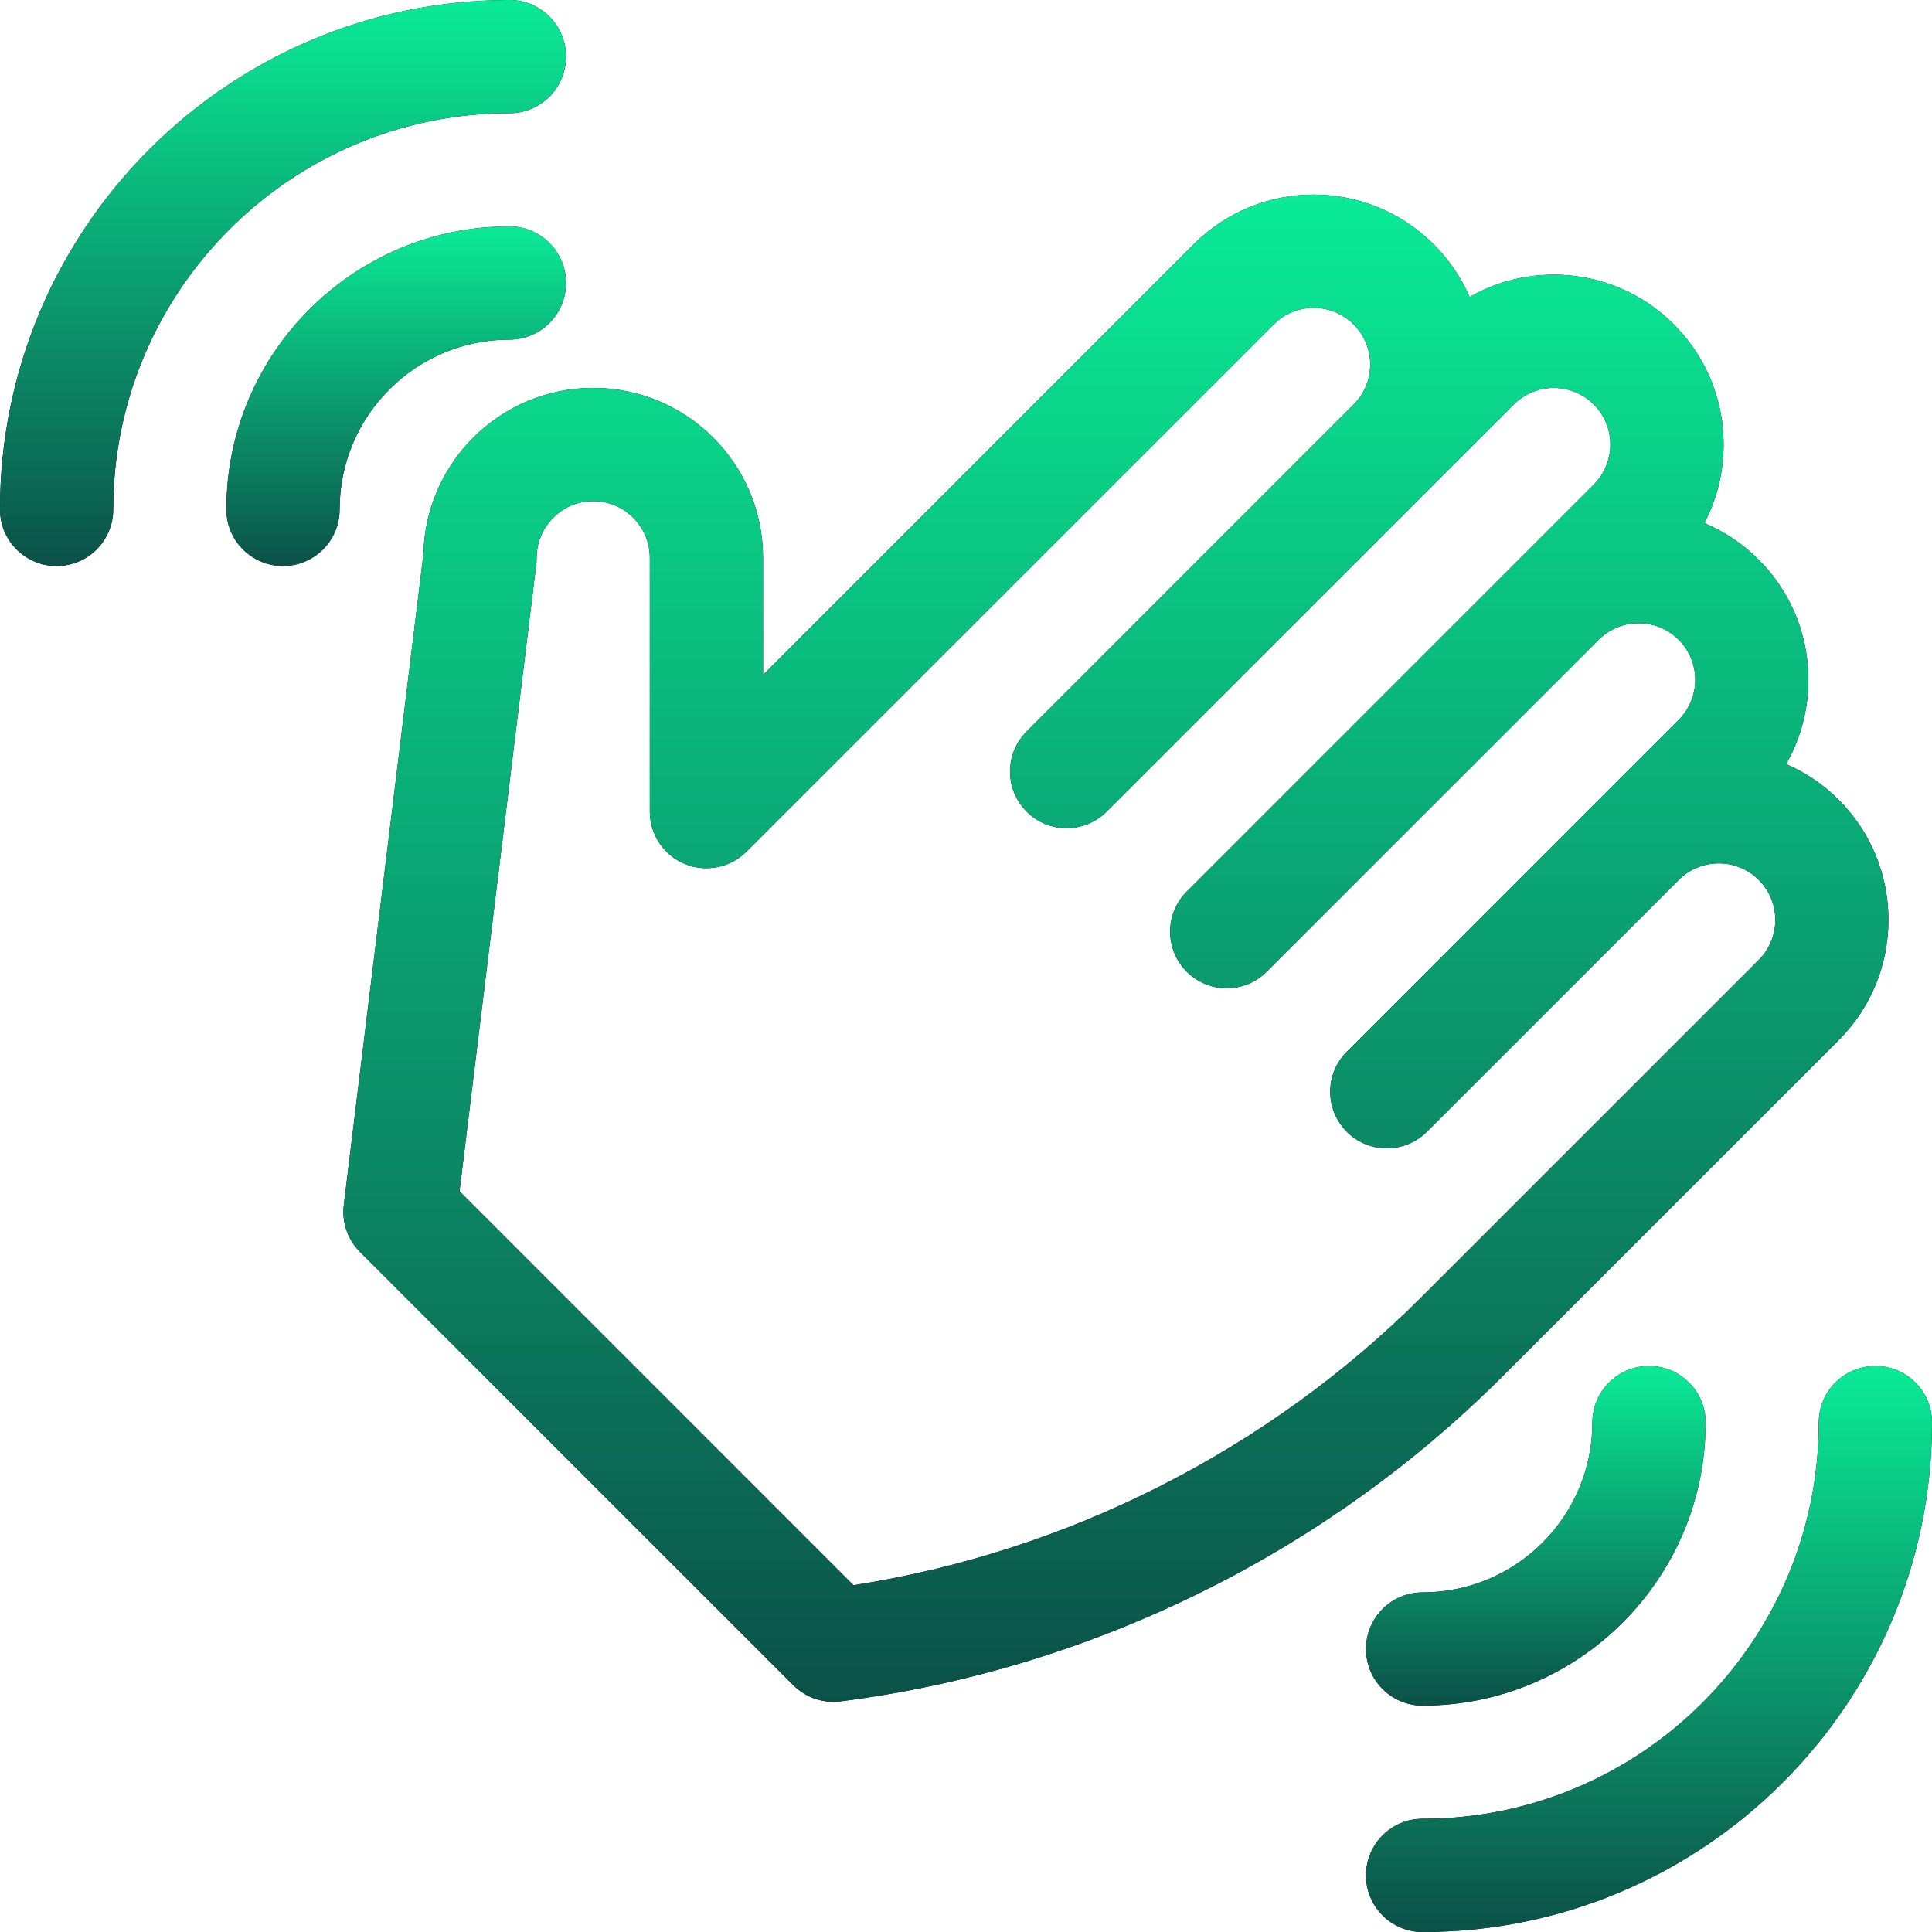
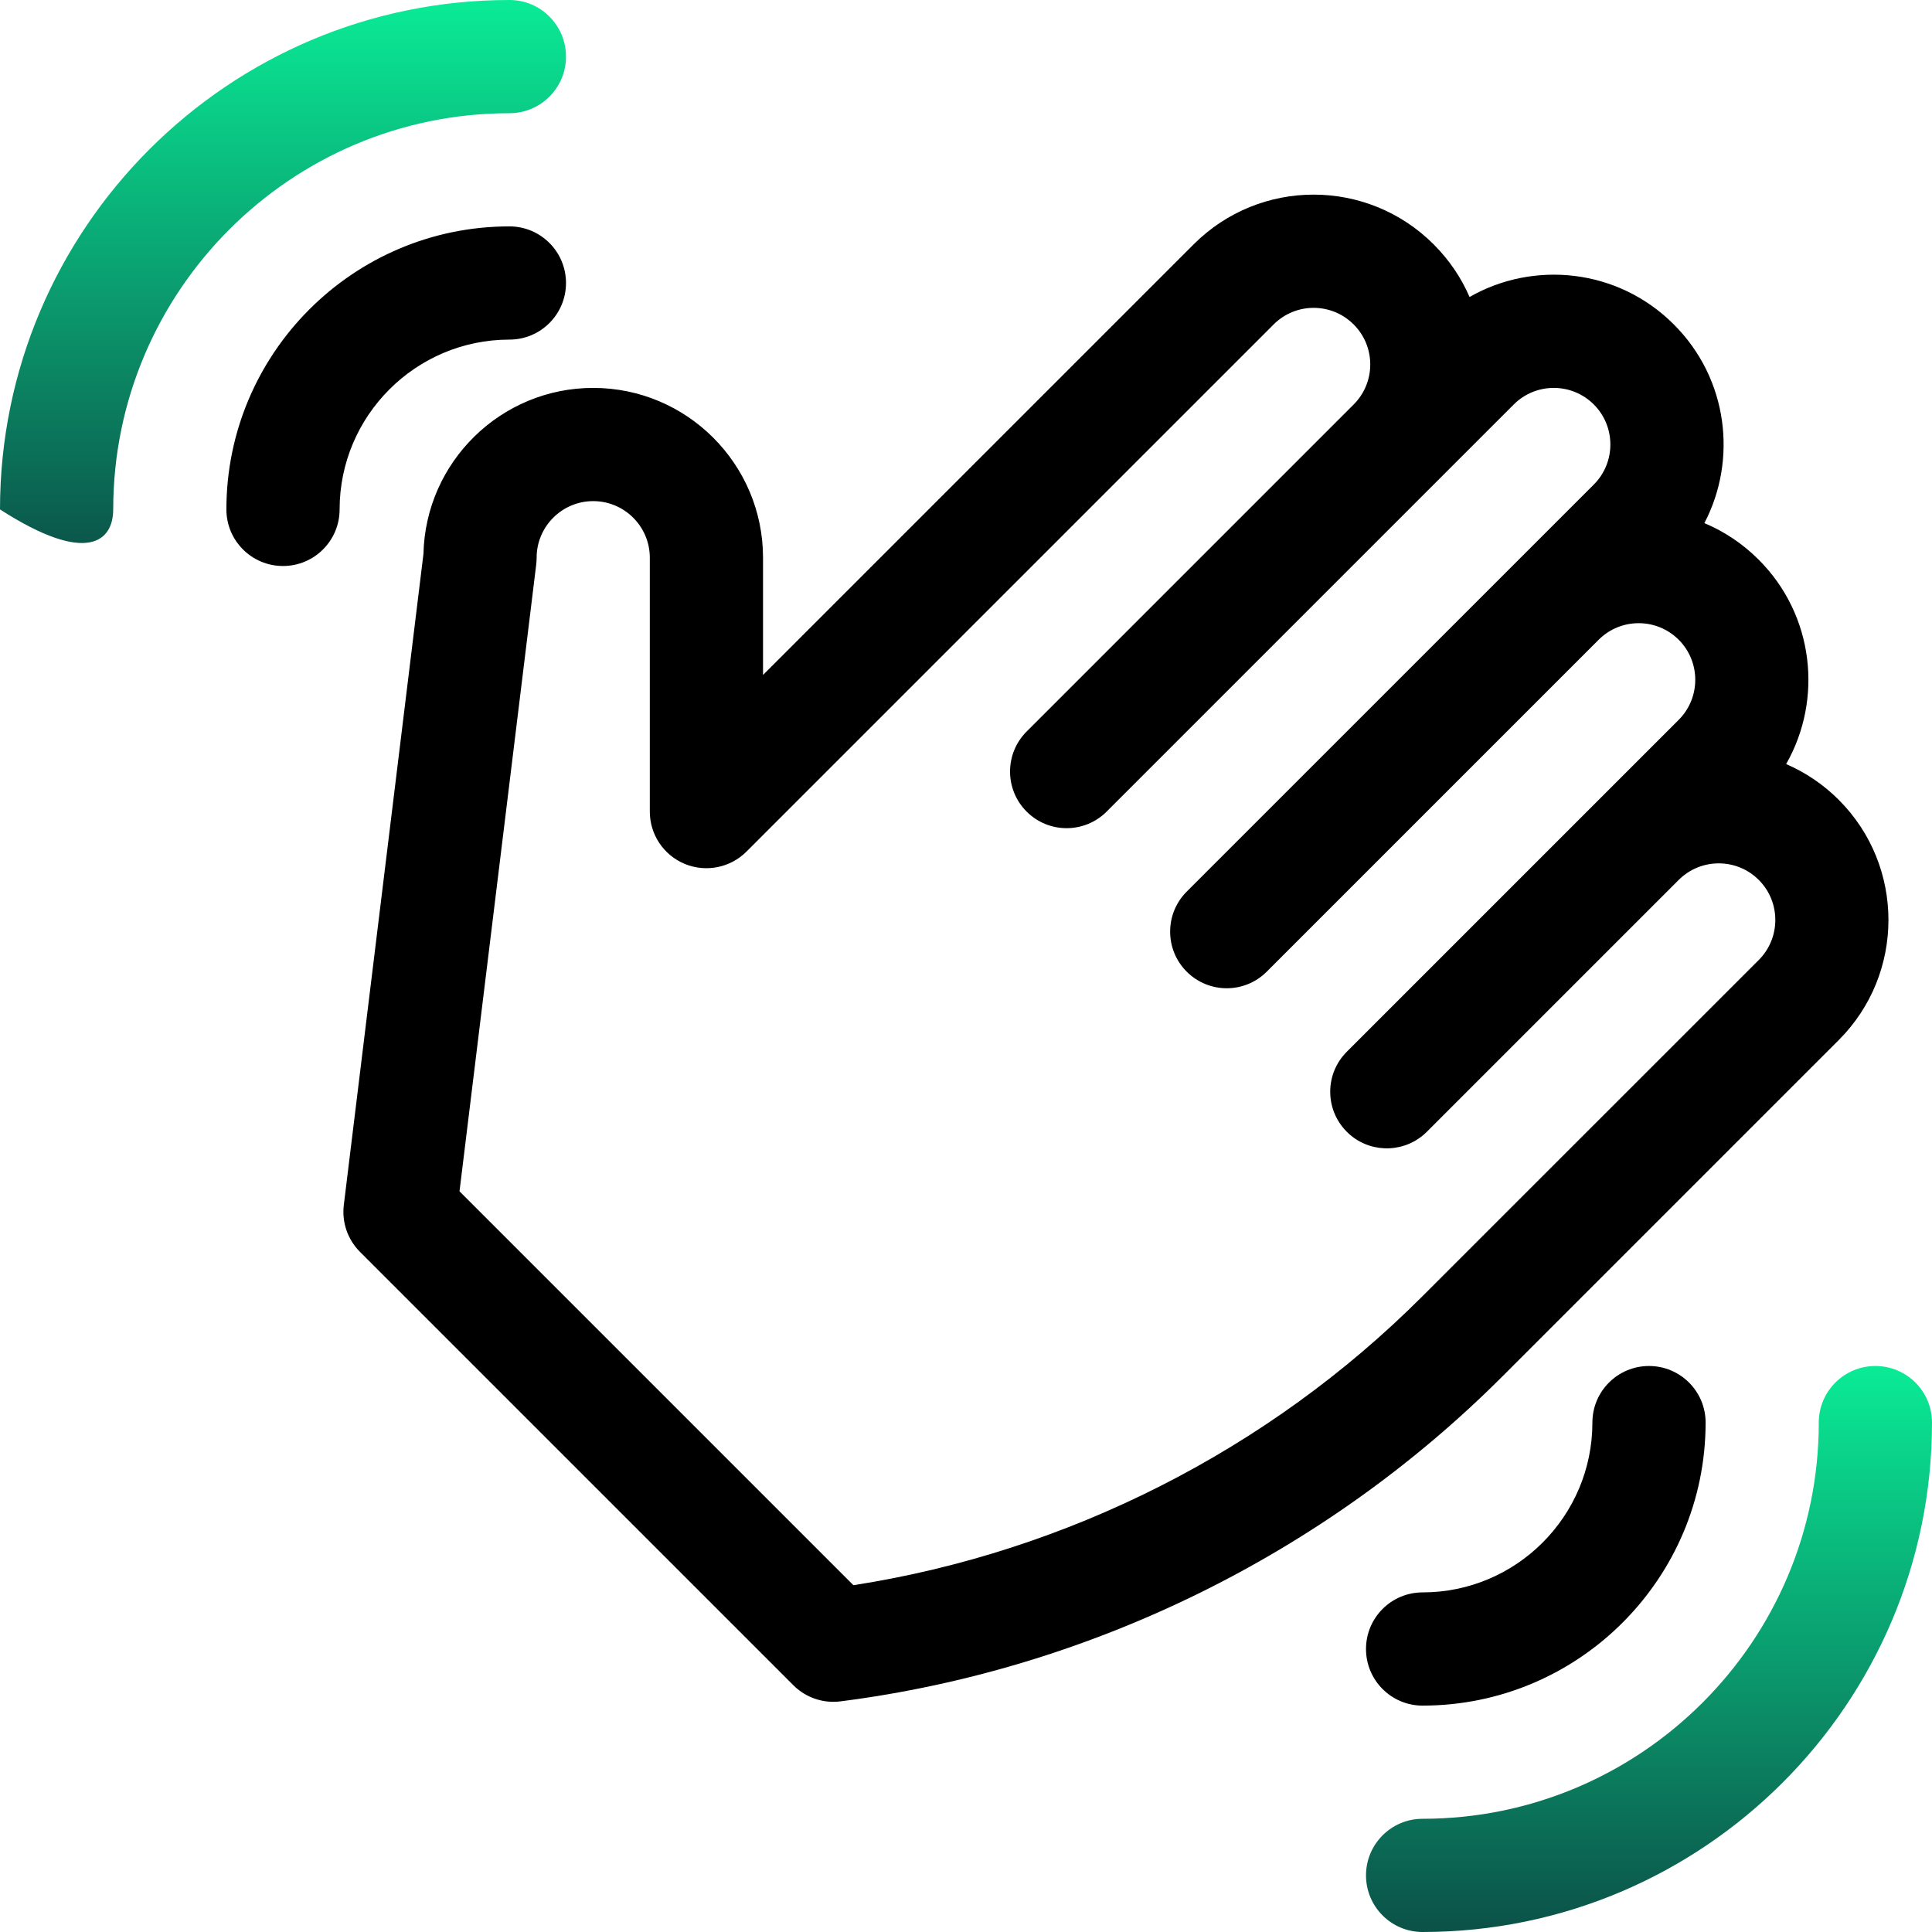
<svg xmlns="http://www.w3.org/2000/svg" width="50" height="50" viewBox="0 0 50 50" fill="none">
  <g clip-path="url(#clip0_2400_4399)">
    <path d="M47.588 26.915C49.301 25.202 49.301 22.414 47.588 20.701C47.184 20.296 46.72 19.988 46.225 19.774C47.183 18.096 46.947 15.916 45.516 14.486C45.106 14.075 44.629 13.756 44.109 13.538C44.963 11.908 44.731 9.808 43.319 8.397C41.864 6.941 39.681 6.741 38.032 7.686C37.815 7.184 37.502 6.723 37.104 6.325C35.387 4.608 32.607 4.607 30.89 6.325L19.747 17.468V14.433C19.747 12.01 17.776 10.039 15.352 10.039C12.962 10.039 11.012 11.957 10.959 14.335L8.898 31.184C8.843 31.632 8.997 32.079 9.316 32.398L20.532 43.614C20.808 43.89 21.181 44.043 21.567 44.043C21.629 44.043 21.691 44.039 21.753 44.031C28.199 43.208 34.28 40.224 38.875 35.628L47.588 26.915ZM22.086 41.025L11.892 30.831L13.877 14.611C13.884 14.552 13.888 14.493 13.888 14.433C13.888 13.626 14.545 12.969 15.352 12.969C16.16 12.969 16.817 13.626 16.817 14.433V21.004C16.817 21.597 17.174 22.131 17.721 22.358C18.268 22.584 18.899 22.459 19.318 22.04L32.961 8.397C33.534 7.824 34.46 7.824 35.033 8.397C35.605 8.969 35.605 9.896 35.033 10.468L26.569 18.932C25.997 19.504 25.997 20.432 26.569 21.004C27.14 21.576 28.068 21.576 28.64 21.004L39.176 10.468C39.748 9.896 40.675 9.896 41.248 10.468C41.819 11.039 41.819 11.969 41.248 12.54C40.89 12.897 31.196 22.591 30.712 23.075C30.14 23.647 30.14 24.575 30.712 25.147C31.284 25.719 32.211 25.719 32.783 25.147L41.373 16.557C41.946 15.985 42.872 15.985 43.445 16.557C44.016 17.128 44.016 18.058 43.445 18.629C43.116 18.958 35.914 26.16 34.855 27.219C34.283 27.791 34.283 28.718 34.855 29.29C34.891 29.326 34.928 29.359 34.966 29.391C35.542 29.86 36.39 29.826 36.927 29.29L43.445 22.772C44.017 22.201 44.946 22.201 45.516 22.772C46.088 23.343 46.088 24.273 45.517 24.844L36.803 33.556C32.832 37.528 27.63 40.163 22.086 41.025Z" fill="black" />
-     <path d="M47.588 26.915C49.301 25.202 49.301 22.414 47.588 20.701C47.184 20.296 46.72 19.988 46.225 19.774C47.183 18.096 46.947 15.916 45.516 14.486C45.106 14.075 44.629 13.756 44.109 13.538C44.963 11.908 44.731 9.808 43.319 8.397C41.864 6.941 39.681 6.741 38.032 7.686C37.815 7.184 37.502 6.723 37.104 6.325C35.387 4.608 32.607 4.607 30.89 6.325L19.747 17.468V14.433C19.747 12.01 17.776 10.039 15.352 10.039C12.962 10.039 11.012 11.957 10.959 14.335L8.898 31.184C8.843 31.632 8.997 32.079 9.316 32.398L20.532 43.614C20.808 43.89 21.181 44.043 21.567 44.043C21.629 44.043 21.691 44.039 21.753 44.031C28.199 43.208 34.28 40.224 38.875 35.628L47.588 26.915ZM22.086 41.025L11.892 30.831L13.877 14.611C13.884 14.552 13.888 14.493 13.888 14.433C13.888 13.626 14.545 12.969 15.352 12.969C16.16 12.969 16.817 13.626 16.817 14.433V21.004C16.817 21.597 17.174 22.131 17.721 22.358C18.268 22.584 18.899 22.459 19.318 22.04L32.961 8.397C33.534 7.824 34.46 7.824 35.033 8.397C35.605 8.969 35.605 9.896 35.033 10.468L26.569 18.932C25.997 19.504 25.997 20.432 26.569 21.004C27.14 21.576 28.068 21.576 28.64 21.004L39.176 10.468C39.748 9.896 40.675 9.896 41.248 10.468C41.819 11.039 41.819 11.969 41.248 12.54C40.89 12.897 31.196 22.591 30.712 23.075C30.14 23.647 30.14 24.575 30.712 25.147C31.284 25.719 32.211 25.719 32.783 25.147L41.373 16.557C41.946 15.985 42.872 15.985 43.445 16.557C44.016 17.128 44.016 18.058 43.445 18.629C43.116 18.958 35.914 26.16 34.855 27.219C34.283 27.791 34.283 28.718 34.855 29.29C34.891 29.326 34.928 29.359 34.966 29.391C35.542 29.86 36.39 29.826 36.927 29.29L43.445 22.772C44.017 22.201 44.946 22.201 45.516 22.772C46.088 23.343 46.088 24.273 45.517 24.844L36.803 33.556C32.832 37.528 27.63 40.163 22.086 41.025Z" fill="url(#paint0_linear_2400_4399)" />
-     <path d="M48.535 35.352C47.726 35.352 47.07 36.007 47.07 36.816C47.07 42.47 42.47 47.07 36.816 47.07C36.007 47.07 35.352 47.726 35.352 48.535C35.352 49.344 36.007 50 36.816 50C44.086 50 50 44.086 50 36.816C50 36.007 49.344 35.352 48.535 35.352Z" fill="black" />
    <path d="M48.535 35.352C47.726 35.352 47.07 36.007 47.07 36.816C47.07 42.47 42.47 47.07 36.816 47.07C36.007 47.07 35.352 47.726 35.352 48.535C35.352 49.344 36.007 50 36.816 50C44.086 50 50 44.086 50 36.816C50 36.007 49.344 35.352 48.535 35.352Z" fill="url(#paint1_linear_2400_4399)" />
    <path d="M41.211 36.816C41.211 39.24 39.24 41.211 36.816 41.211C36.007 41.211 35.352 41.867 35.352 42.676C35.352 43.485 36.007 44.141 36.816 44.141C40.855 44.141 44.141 40.855 44.141 36.816C44.141 36.007 43.485 35.352 42.676 35.352C41.867 35.352 41.211 36.007 41.211 36.816Z" fill="black" />
-     <path d="M41.211 36.816C41.211 39.24 39.24 41.211 36.816 41.211C36.007 41.211 35.352 41.867 35.352 42.676C35.352 43.485 36.007 44.141 36.816 44.141C40.855 44.141 44.141 40.855 44.141 36.816C44.141 36.007 43.485 35.352 42.676 35.352C41.867 35.352 41.211 36.007 41.211 36.816Z" fill="url(#paint2_linear_2400_4399)" />
-     <path d="M13.184 2.93C13.993 2.93 14.648 2.274 14.648 1.465C14.648 0.656 13.993 0 13.184 0C5.914 0 0 5.914 0 13.184C0 13.993 0.656 14.648 1.465 14.648C2.274 14.648 2.93 13.993 2.93 13.184C2.93 7.53 7.53 2.93 13.184 2.93Z" fill="black" />
-     <path d="M13.184 2.93C13.993 2.93 14.648 2.274 14.648 1.465C14.648 0.656 13.993 0 13.184 0C5.914 0 0 5.914 0 13.184C0 13.993 0.656 14.648 1.465 14.648C2.274 14.648 2.93 13.993 2.93 13.184C2.93 7.53 7.53 2.93 13.184 2.93Z" fill="url(#paint3_linear_2400_4399)" />
+     <path d="M13.184 2.93C13.993 2.93 14.648 2.274 14.648 1.465C14.648 0.656 13.993 0 13.184 0C5.914 0 0 5.914 0 13.184C2.274 14.648 2.93 13.993 2.93 13.184C2.93 7.53 7.53 2.93 13.184 2.93Z" fill="url(#paint3_linear_2400_4399)" />
    <path d="M13.184 8.789C13.993 8.789 14.648 8.133 14.648 7.324C14.648 6.515 13.993 5.859 13.184 5.859C9.145 5.859 5.859 9.145 5.859 13.184C5.859 13.993 6.515 14.648 7.324 14.648C8.133 14.648 8.789 13.993 8.789 13.184C8.789 10.76 10.76 8.789 13.184 8.789Z" fill="black" />
-     <path d="M13.184 8.789C13.993 8.789 14.648 8.133 14.648 7.324C14.648 6.515 13.993 5.859 13.184 5.859C9.145 5.859 5.859 9.145 5.859 13.184C5.859 13.993 6.515 14.648 7.324 14.648C8.133 14.648 8.789 13.993 8.789 13.184C8.789 10.76 10.76 8.789 13.184 8.789Z" fill="url(#paint4_linear_2400_4399)" />
  </g>
  <defs>
    <linearGradient id="paint0_linear_2400_4399" x1="28.88" y1="5.037" x2="28.88" y2="44.043" gradientUnits="userSpaceOnUse">
      <stop stop-color="#0AEB96" />
      <stop offset="1" stop-color="#0B5148" />
    </linearGradient>
    <linearGradient id="paint1_linear_2400_4399" x1="42.676" y1="35.352" x2="42.676" y2="50" gradientUnits="userSpaceOnUse">
      <stop stop-color="#0AEB96" />
      <stop offset="1" stop-color="#0B5148" />
    </linearGradient>
    <linearGradient id="paint2_linear_2400_4399" x1="39.746" y1="35.352" x2="39.746" y2="44.141" gradientUnits="userSpaceOnUse">
      <stop stop-color="#0AEB96" />
      <stop offset="1" stop-color="#0B5148" />
    </linearGradient>
    <linearGradient id="paint3_linear_2400_4399" x1="7.324" y1="0" x2="7.324" y2="14.648" gradientUnits="userSpaceOnUse">
      <stop stop-color="#0AEB96" />
      <stop offset="1" stop-color="#0B5148" />
    </linearGradient>
    <linearGradient id="paint4_linear_2400_4399" x1="10.254" y1="5.859" x2="10.254" y2="14.648" gradientUnits="userSpaceOnUse">
      <stop stop-color="#0AEB96" />
      <stop offset="1" stop-color="#0B5148" />
    </linearGradient>
    <clipPath id="clip0_2400_4399">
      <rect width="50" height="50" fill="white" />
    </clipPath>
  </defs>
</svg>